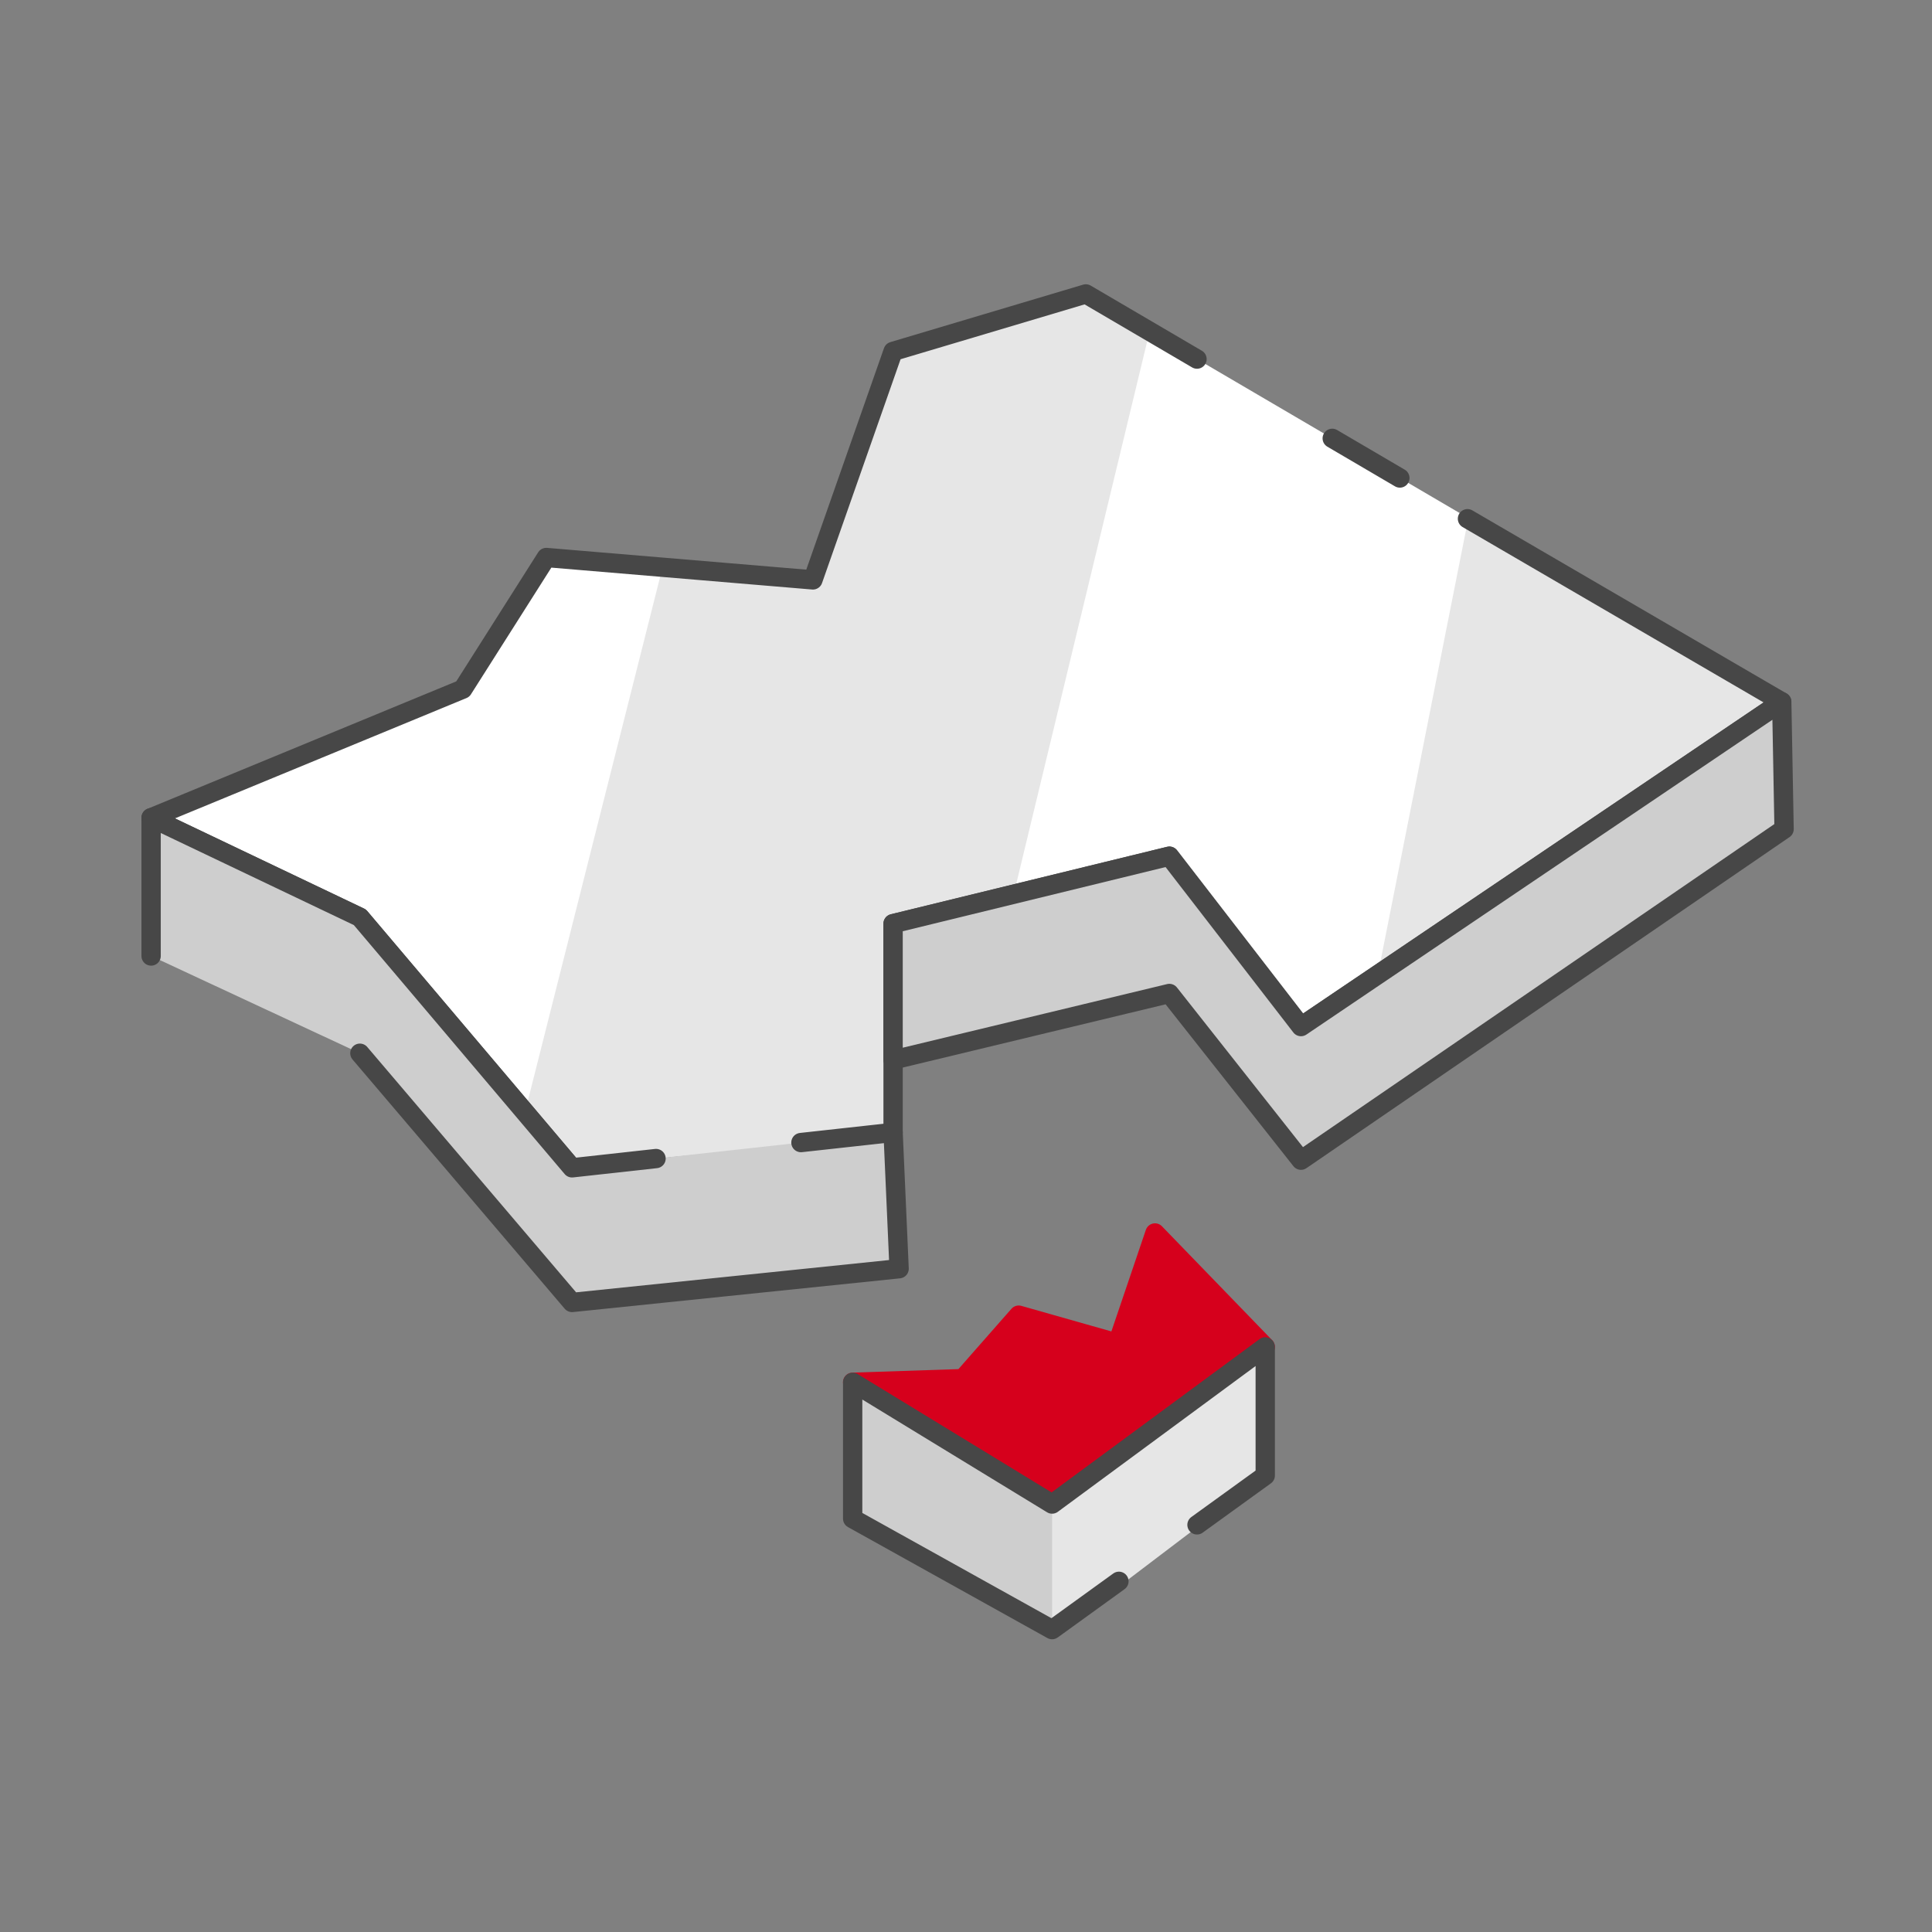
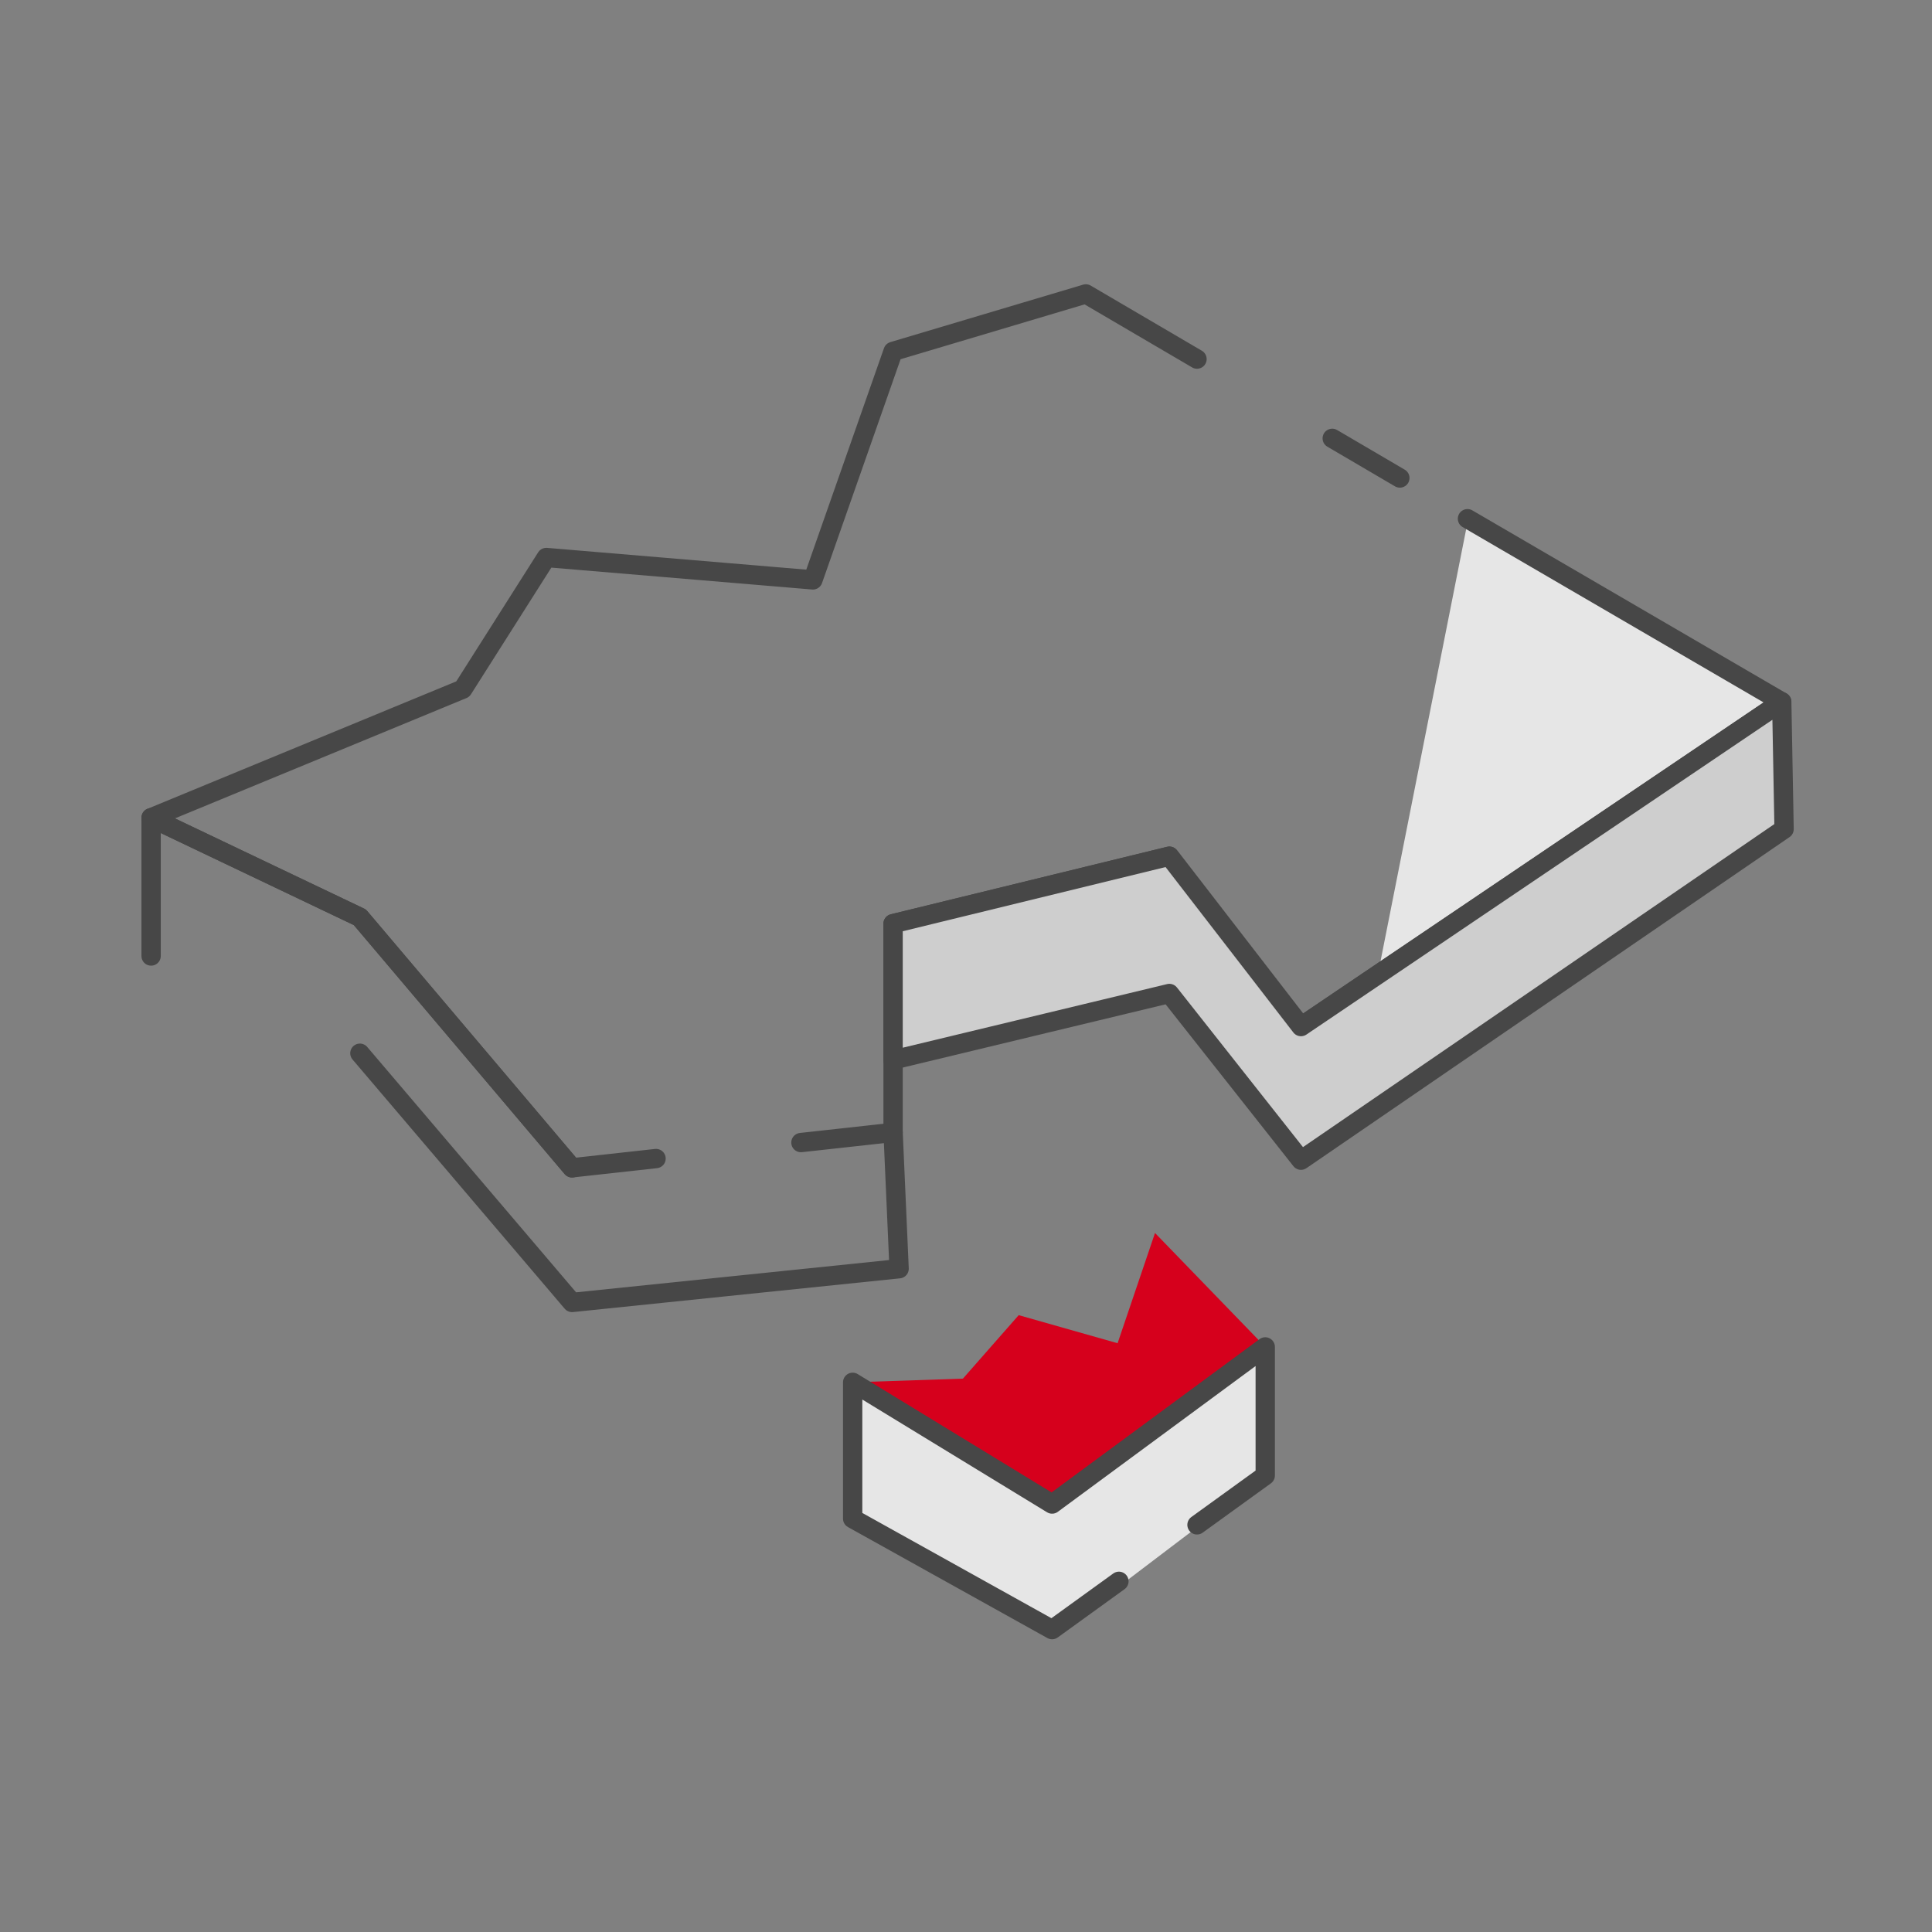
<svg xmlns="http://www.w3.org/2000/svg" width="80" height="80" viewBox="0 0 80 80" fill="none">
  <rect x="0" y="0" width="80" height="80" fill="#808080" stroke="none" />
  <g clip-path="url(#clip0_18179_9751)">
-     <path d="M73.778 29.061L53.871 42.508L48.421 35.453L36.981 38.247V46.893L23.687 48.359L14.902 37.984L6.257 33.862L19.163 28.536L22.622 23.085L33.661 24.012L36.981 14.55L44.962 12.171L73.778 29.061Z" fill="white" />
-     <path d="M21.736 46.061L27.436 23.485L33.565 23.878L37.165 14.678L45.165 12.278L47.565 13.878L41.965 37.078L37.165 38.278V47.078L23.565 48.278L21.736 46.061Z" fill="#E6E6E6" />
    <path d="M57.053 40.363L60.802 21.453L73.565 29.078L57.053 40.363Z" fill="#E6E6E6" />
    <path d="M36.981 46.893V38.247L48.421 35.453L53.871 42.508L73.778 29.061L60.765 21.479M23.687 48.359L14.902 37.984L6.257 33.862L19.163 28.536L22.622 23.085L33.661 24.012L36.981 14.55L44.962 12.171L49.565 14.869M55.165 18.151L57.965 19.793" stroke="#474747" stroke-width="0.8" stroke-linecap="round" stroke-linejoin="round" />
-     <path d="M37.23 52.535L23.687 53.932L14.902 43.612L6.257 39.586V33.859L14.902 37.982L23.687 48.357L27.165 47.973L30.165 47.642L33.165 47.311L36.981 46.891L37.23 52.535Z" fill="#CECECE" />
    <path d="M14.902 43.612L23.687 53.932L37.23 52.535L36.981 46.891L33.165 47.311M6.257 39.586V33.859L14.902 37.982L23.687 48.357L27.165 47.973" stroke="#474747" stroke-width="0.8" stroke-linecap="round" stroke-linejoin="round" />
    <path d="M73.875 34.332L53.871 48.041L48.421 41.138L36.981 43.891V38.247L48.421 35.453L53.871 42.508L73.778 29.061L73.875 34.332Z" fill="#CECECE" stroke="#474747" stroke-width="0.8" stroke-linecap="round" stroke-linejoin="round" />
    <path d="M52.391 55.772L43.648 62.108L35.307 57.238L39.872 57.086L42.182 54.458L46.277 55.62L47.826 51.055L52.391 55.772Z" fill="#D6001C" />
-     <path d="M52.391 55.772L43.649 62.108L35.307 57.238L39.872 57.086L42.182 54.458L46.277 55.62L47.826 51.055L52.391 55.772Z" stroke="#D6001C" stroke-width="0.8" stroke-linecap="round" stroke-linejoin="round" />
    <path d="M52.391 55.773V61.098L43.842 67.586L35.307 62.883V57.239L43.648 62.108L52.391 55.773Z" fill="#E6E6E6" />
-     <path d="M43.565 67.478V61.879L35.165 57.478V62.678L43.565 67.478Z" fill="#CECECE" />
    <path d="M46.332 65.479L43.565 67.479L35.307 62.883V57.239L43.565 62.279L52.391 55.773V61.098L49.565 63.141" stroke="#474747" stroke-width="0.8" stroke-linecap="round" stroke-linejoin="round" />
  </g>
  <defs>
    <clipPath id="clip0_18179_9751">
      <rect width="69.001" height="56.8" fill="white" transform="translate(5.565 11.479)" />
    </clipPath>
  </defs>
</svg>